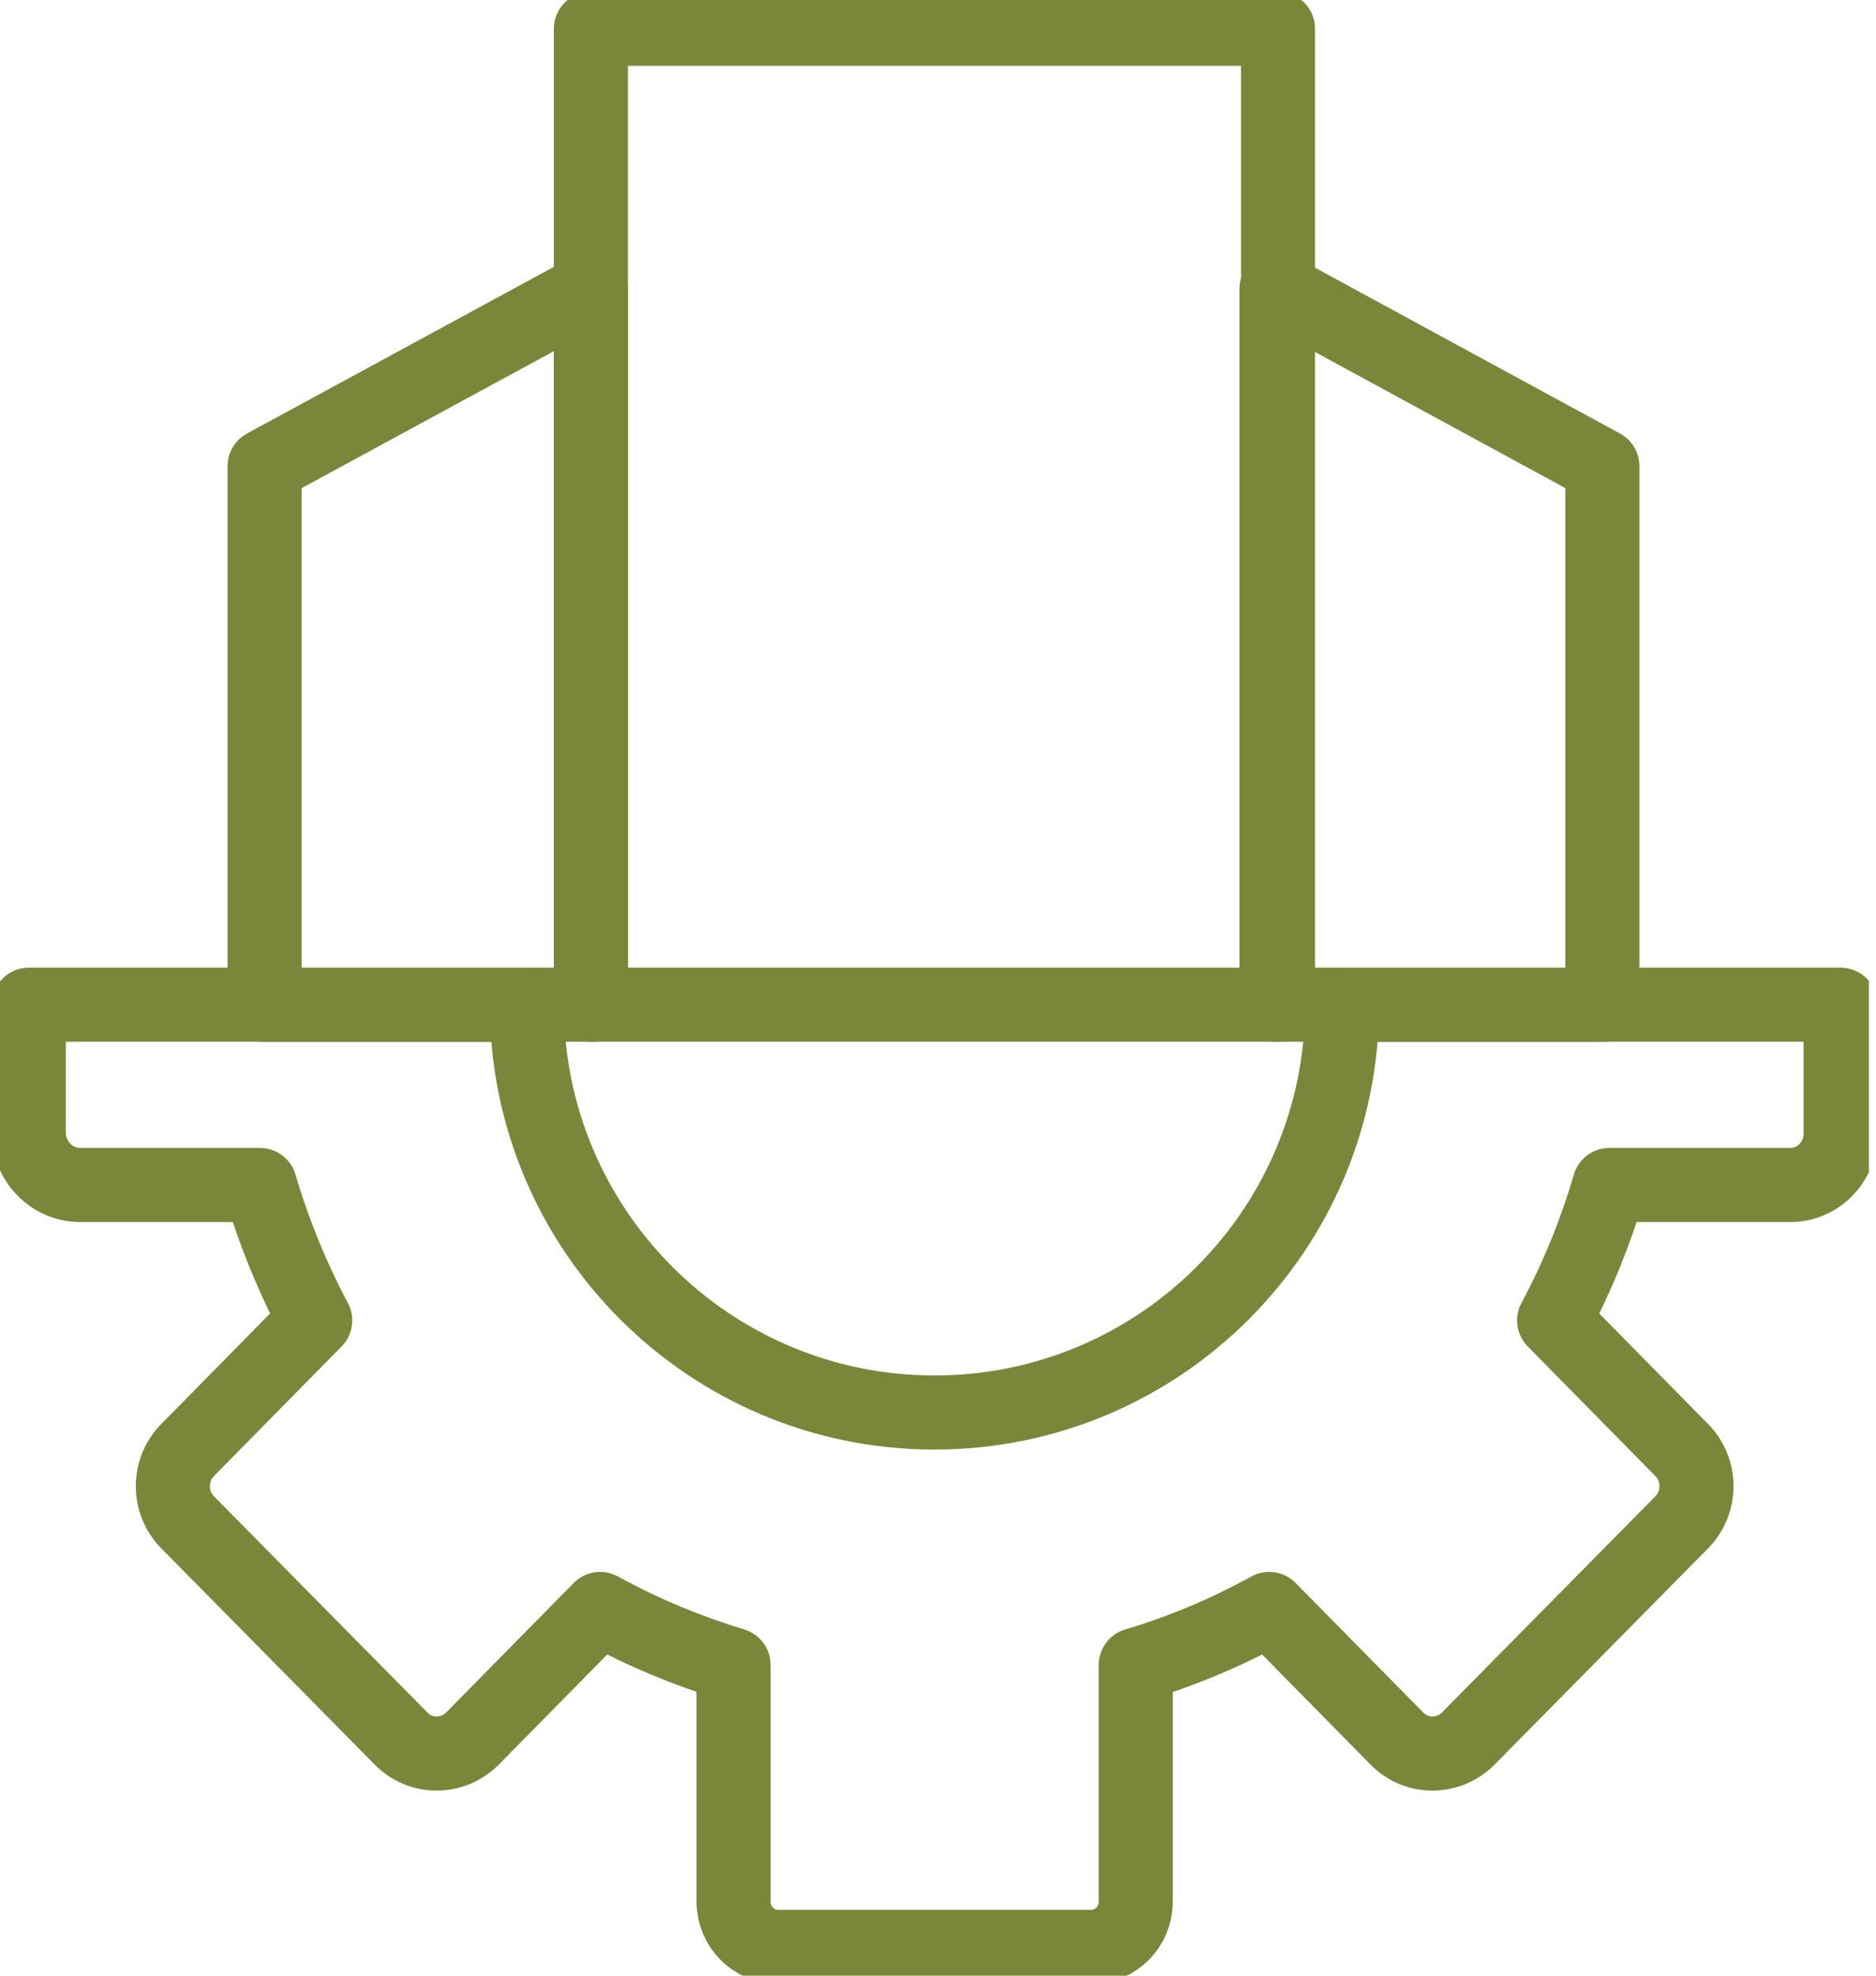
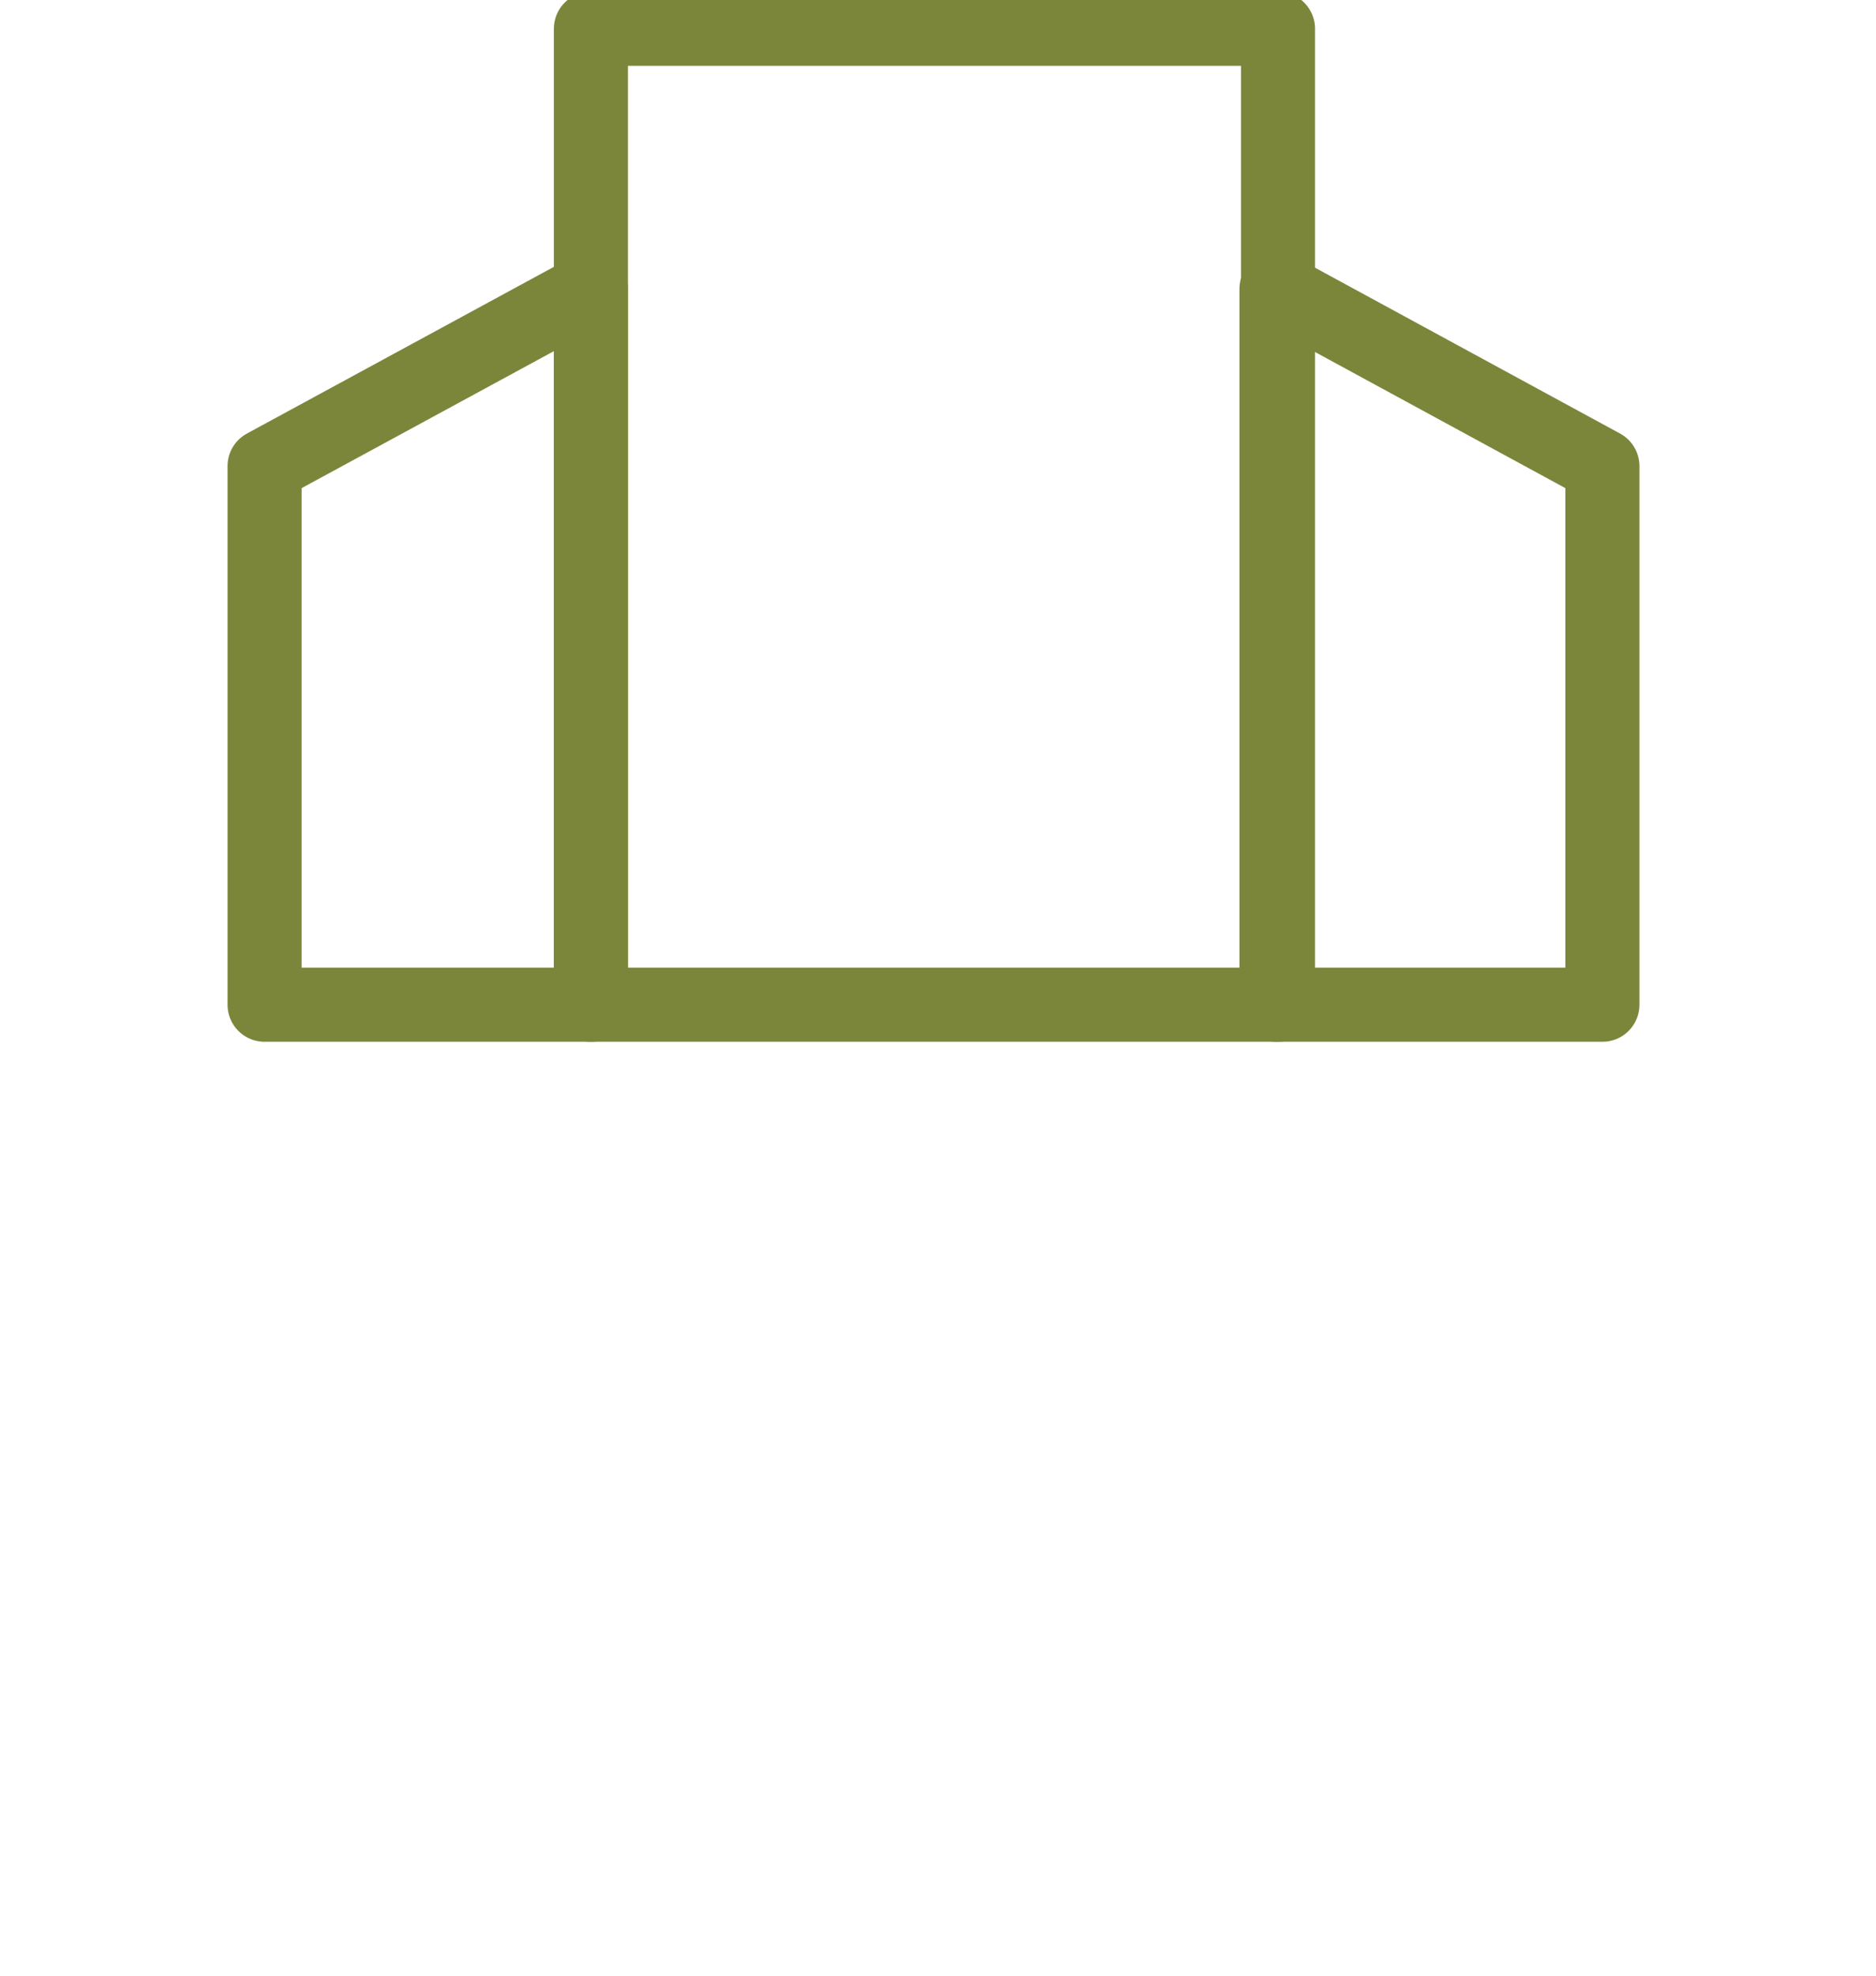
<svg xmlns="http://www.w3.org/2000/svg" width="38" height="40" viewBox="0 0 38 40" fill="none">
  <g clip-path="url(#clip0_1130_955)">
-     <path d="M27.185 20.342C27.185 24.901 23.488 28.598 18.929 28.598C14.369 28.598 10.672 24.901 10.672 20.342H0.583V22.959C0.599 23.526 1.049 23.977 1.6 23.992H5.266C5.546 24.94 5.919 25.856 6.385 26.734L3.799 29.359C3.402 29.763 3.402 30.416 3.799 30.82L8.125 35.2C8.521 35.604 9.166 35.604 9.569 35.2L12.156 32.575C13.018 33.049 13.919 33.421 14.859 33.709V38.501C14.859 39.006 15.263 39.417 15.76 39.417H22.105C22.602 39.417 23.006 39.006 23.006 38.501V33.709C23.946 33.429 24.847 33.049 25.709 32.575L28.296 35.2C28.692 35.604 29.336 35.604 29.74 35.2L34.066 30.82C34.463 30.416 34.463 29.763 34.066 29.359L31.48 26.734C31.946 25.864 32.319 24.948 32.599 23.992H36.265C36.824 23.992 37.282 23.526 37.282 22.959V20.342H27.193H27.185Z" stroke="#7B863B" stroke-width="1.5" stroke-linecap="round" stroke-linejoin="round" />
    <path d="M25.887 0.583H11.969V20.342H25.887V0.583Z" stroke="#7B863B" stroke-width="1.5" stroke-linecap="round" stroke-linejoin="round" />
    <path d="M11.969 20.342H5.359V9.437L11.969 5.849V20.342Z" stroke="#7B863B" stroke-width="1.5" stroke-linecap="round" stroke-linejoin="round" />
    <path d="M25.856 20.342H32.458V9.437L25.856 5.849V20.342Z" stroke="#7B863B" stroke-width="1.5" stroke-linecap="round" stroke-linejoin="round" />
  </g>
  <defs>
    <clipPath id="clip0_1130_955">
      <rect width="37.856" height="40" fill="white" />
    </clipPath>
  </defs>
</svg>